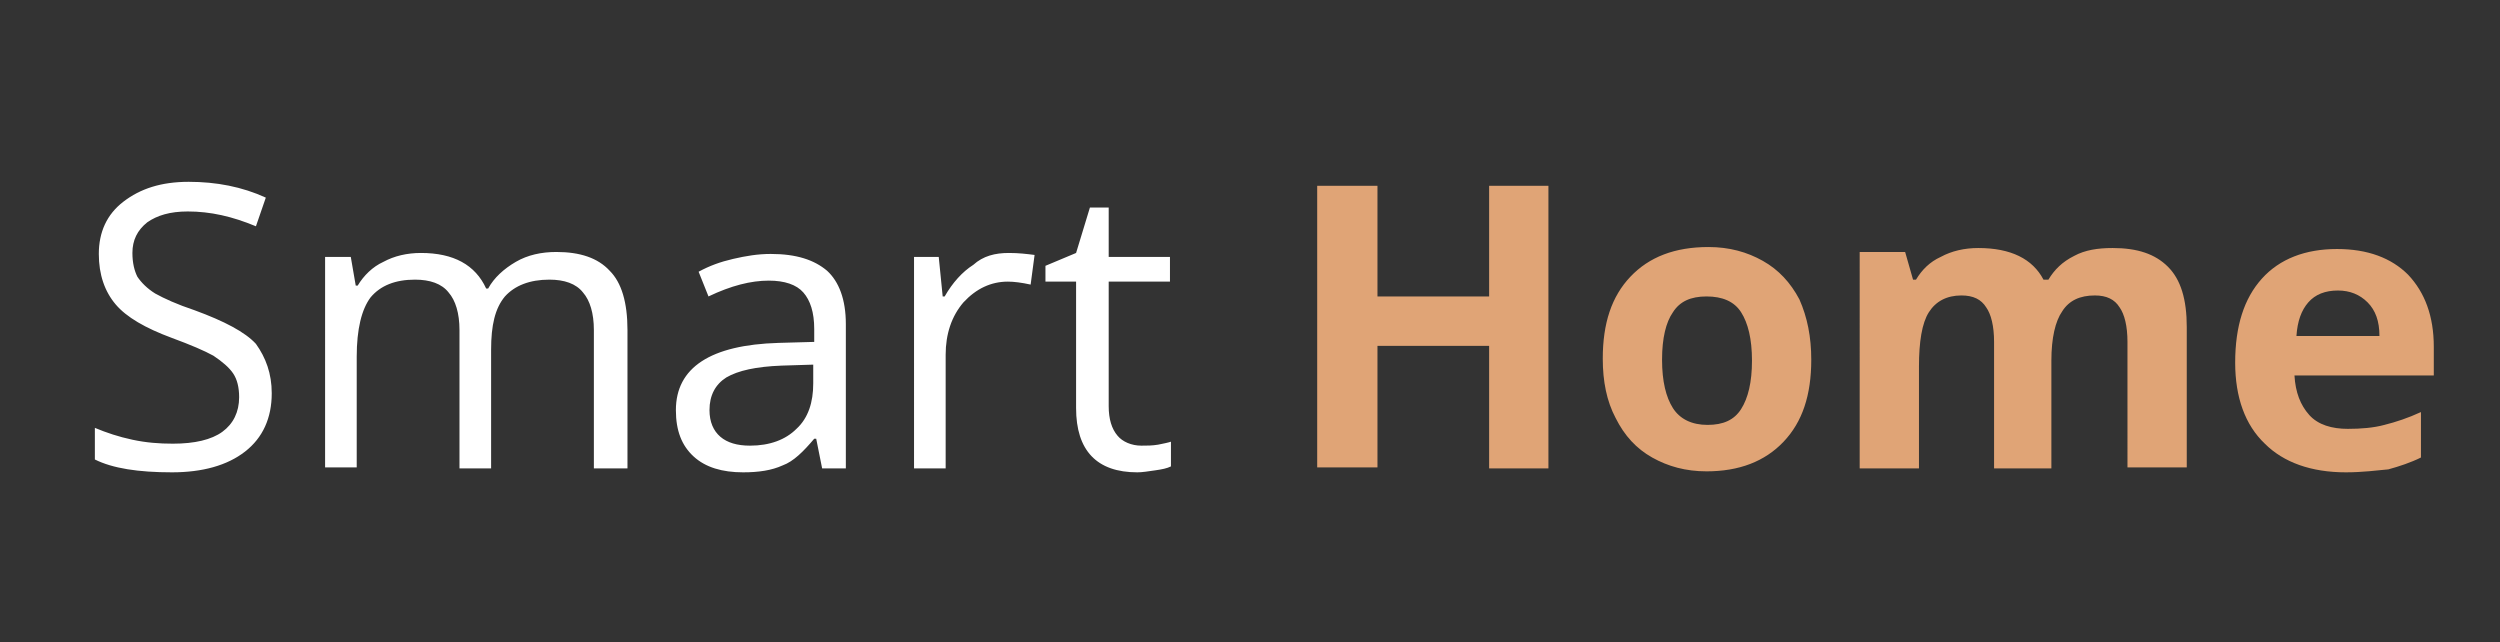
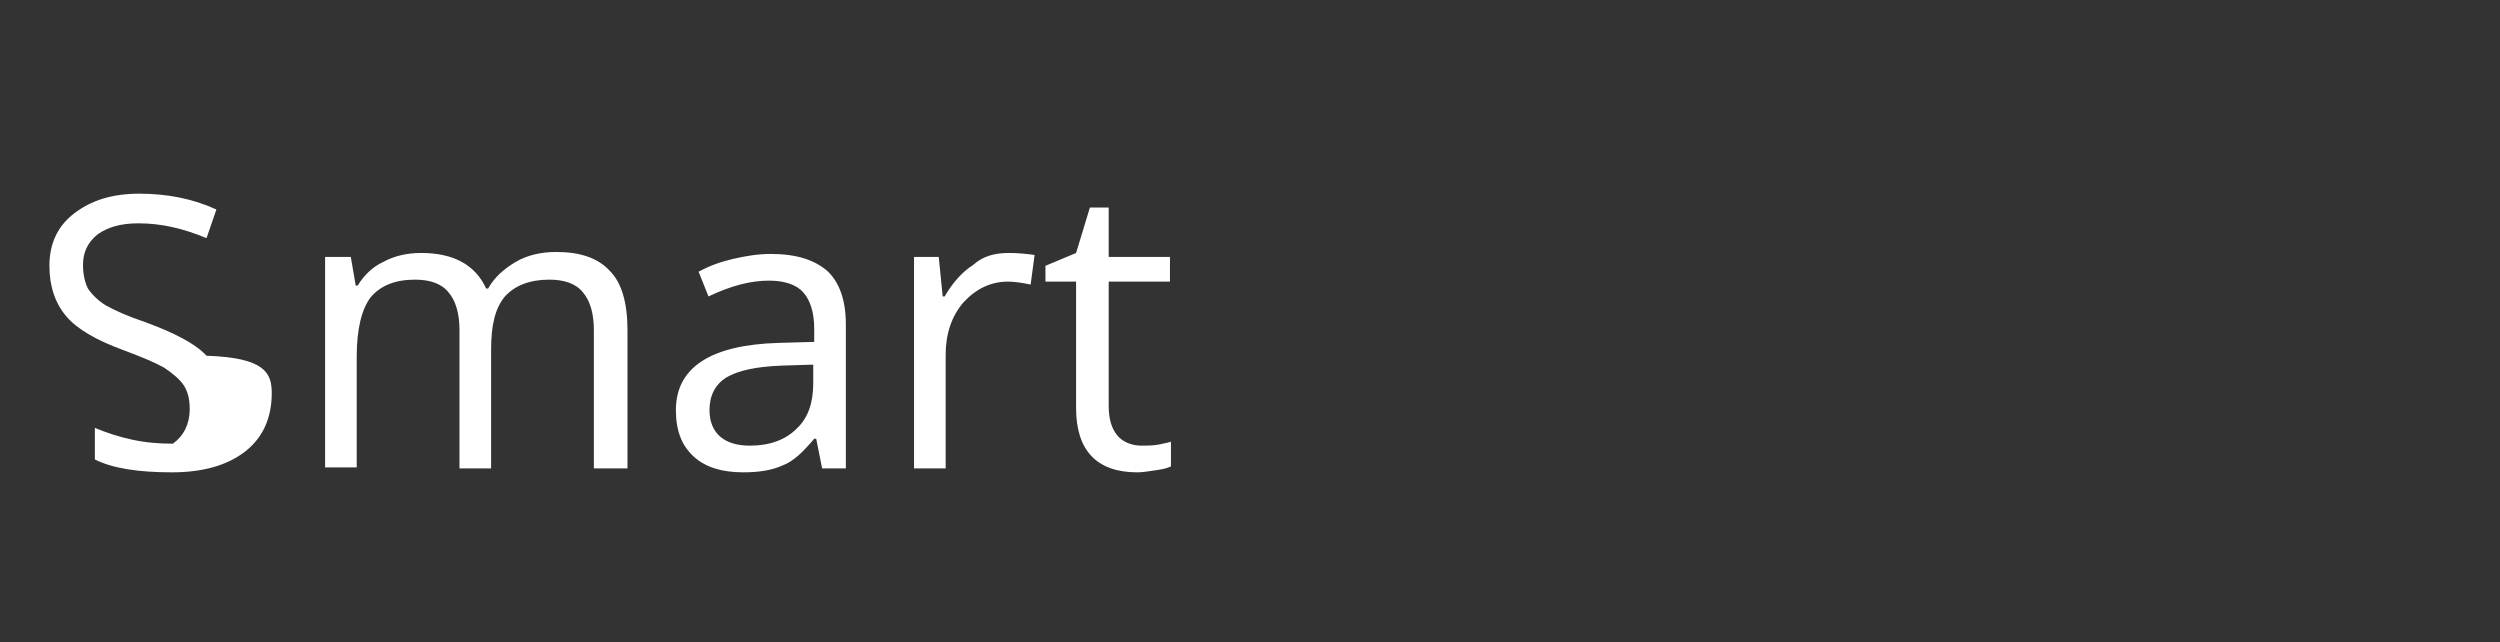
<svg xmlns="http://www.w3.org/2000/svg" version="1.1" id="Layer_1" x="0px" y="0px" viewBox="0 0 253 65" style="enable-background:new 0 0 253 65;" xml:space="preserve">
  <rect x="0" y="0" width="253" height="65" fill="#333333" stroke="none" />
  <style type="text/css">
	.st0{fill:#FFFFFF;}
	.st1{fill:#E0A476;}
</style>
  <g>
-     <path class="st0" d="M27.5,39.8c0,2.5-0.9,4.5-2.7,5.9c-1.8,1.4-4.3,2.1-7.4,2.1c-3.4,0-6-0.4-7.8-1.3v-3.2   c1.2,0.5,2.4,0.9,3.8,1.2c1.4,0.3,2.7,0.4,4.1,0.4c2.2,0,3.9-0.4,5-1.2c1.1-0.8,1.7-2,1.7-3.5c0-1-0.2-1.8-0.6-2.4   c-0.4-0.6-1.1-1.2-2-1.8c-0.9-0.5-2.3-1.1-4.2-1.8c-2.7-1-4.6-2.1-5.7-3.4c-1.1-1.3-1.7-3-1.7-5.1c0-2.2,0.8-4,2.5-5.3   c1.7-1.3,3.8-2,6.6-2c2.8,0,5.4,0.5,7.8,1.6l-1,2.9c-2.4-1-4.6-1.5-6.9-1.5c-1.8,0-3.1,0.4-4.1,1.1c-1,0.8-1.5,1.8-1.5,3.1   c0,1,0.2,1.8,0.5,2.4c0.4,0.6,1,1.2,1.8,1.7c0.9,0.5,2.2,1.1,4,1.7c3,1.1,5.1,2.2,6.2,3.4C26.9,36.2,27.5,37.8,27.5,39.8z    M60.1,47.4V33.4c0-1.7-0.4-3-1.1-3.8c-0.7-0.9-1.9-1.3-3.4-1.3c-2,0-3.5,0.6-4.5,1.7c-1,1.2-1.4,2.9-1.4,5.4v12h-3.2V33.4   c0-1.7-0.4-3-1.1-3.8c-0.7-0.9-1.9-1.3-3.4-1.3c-2,0-3.5,0.6-4.5,1.8c-0.9,1.2-1.4,3.2-1.4,6v11.2h-3.2V26h2.6l0.5,2.9h0.2   c0.6-1,1.5-1.9,2.6-2.4c1.1-0.6,2.4-0.9,3.8-0.9c3.3,0,5.5,1.2,6.6,3.6h0.2c0.6-1.1,1.6-2,2.8-2.7c1.2-0.7,2.6-1,4.1-1   c2.4,0,4.2,0.6,5.4,1.9c1.2,1.2,1.8,3.2,1.8,6v14H60.1z M83.2,47.4l-0.6-3h-0.2c-1.1,1.3-2.1,2.3-3.2,2.7c-1.1,0.5-2.4,0.7-4,0.7   c-2.1,0-3.8-0.5-5-1.6c-1.2-1.1-1.8-2.6-1.8-4.7c0-4.3,3.5-6.6,10.4-6.8l3.6-0.1v-1.3c0-1.7-0.4-2.9-1.1-3.7   c-0.7-0.8-1.9-1.2-3.5-1.2c-1.8,0-3.8,0.5-6.1,1.6l-1-2.5c1.1-0.6,2.2-1,3.5-1.3c1.3-0.3,2.5-0.5,3.8-0.5c2.6,0,4.4,0.6,5.7,1.7   c1.2,1.1,1.9,2.9,1.9,5.4v14.6H83.2z M75.9,45.1c2,0,3.6-0.6,4.7-1.7c1.2-1.1,1.7-2.7,1.7-4.6v-1.9L79.1,37   c-2.6,0.1-4.4,0.5-5.6,1.2c-1.1,0.7-1.7,1.8-1.7,3.3c0,1.2,0.4,2.1,1.1,2.7C73.6,44.8,74.6,45.1,75.9,45.1z M102.1,25.6   c1,0,1.8,0.1,2.6,0.2l-0.4,3c-0.9-0.2-1.7-0.3-2.3-0.3c-1.7,0-3.2,0.7-4.5,2.1c-1.2,1.4-1.8,3.2-1.8,5.3v11.5h-3.2V26H95l0.4,4h0.2   c0.8-1.4,1.8-2.5,2.9-3.2C99.5,25.9,100.7,25.6,102.1,25.6z M115.5,45.1c0.6,0,1.1,0,1.7-0.1c0.5-0.1,1-0.2,1.3-0.3v2.5   c-0.4,0.2-0.9,0.3-1.6,0.4c-0.7,0.1-1.3,0.2-1.8,0.2c-4.1,0-6.2-2.2-6.2-6.5V28.5h-3.1v-1.6l3.1-1.3l1.4-4.6h1.9v5h6.2v2.5h-6.2   v12.6c0,1.3,0.3,2.3,0.9,3C113.6,44.7,114.5,45.1,115.5,45.1z" />
-     <path class="st1" d="M156.7,47.4h-6V35h-11.3v12.3h-6.1V18.8h6.1V30h11.3V18.8h6V47.4z M168.2,36.4c0,2.2,0.4,3.8,1.1,4.9   c0.7,1.1,1.9,1.7,3.5,1.7c1.6,0,2.7-0.5,3.4-1.6c0.7-1.1,1.1-2.7,1.1-4.9c0-2.2-0.4-3.8-1.1-4.9c-0.7-1.1-1.9-1.6-3.5-1.6   c-1.6,0-2.7,0.5-3.4,1.6C168.6,32.6,168.2,34.2,168.2,36.4z M183.3,36.4c0,3.6-0.9,6.3-2.8,8.3s-4.5,3-7.8,3   c-2.1,0-3.9-0.5-5.5-1.4c-1.6-0.9-2.8-2.2-3.7-4c-0.9-1.7-1.3-3.7-1.3-6c0-3.6,0.9-6.3,2.8-8.3c1.9-2,4.5-3,7.9-3   c2.1,0,3.9,0.5,5.5,1.4c1.6,0.9,2.8,2.2,3.7,3.9C182.9,32.1,183.3,34.1,183.3,36.4z M207.8,47.4h-6V34.6c0-1.6-0.3-2.8-0.8-3.5   c-0.5-0.8-1.3-1.2-2.5-1.2c-1.5,0-2.6,0.6-3.3,1.7c-0.7,1.1-1,3-1,5.5v10.3h-6V25.5h4.6l0.8,2.8h0.3c0.6-1,1.4-1.8,2.5-2.3   c1.1-0.6,2.4-0.9,3.8-0.9c3.3,0,5.5,1.1,6.6,3.2h0.5c0.6-1,1.4-1.8,2.6-2.4c1.1-0.6,2.4-0.8,3.9-0.8c2.5,0,4.3,0.6,5.6,1.9   c1.3,1.3,1.9,3.3,1.9,6.1v14.2h-6V34.6c0-1.6-0.3-2.8-0.8-3.5c-0.5-0.8-1.3-1.2-2.5-1.2c-1.5,0-2.6,0.5-3.3,1.6   c-0.7,1-1.1,2.7-1.1,5V47.4z M236.6,29.4c-1.3,0-2.3,0.4-3,1.2c-0.7,0.8-1.1,1.9-1.2,3.4h8.4c0-1.5-0.4-2.6-1.2-3.4   C238.8,29.8,237.8,29.4,236.6,29.4z M237.4,47.8c-3.5,0-6.3-1-8.2-2.9c-2-1.9-3-4.7-3-8.2c0-3.7,0.9-6.5,2.7-8.5c1.8-2,4.4-3,7.6-3   c3.1,0,5.5,0.9,7.2,2.6c1.7,1.8,2.6,4.2,2.6,7.3v2.9h-14.1c0.1,1.7,0.6,3,1.5,4c0.9,1,2.3,1.4,3.9,1.4c1.3,0,2.6-0.1,3.7-0.4   c1.2-0.3,2.4-0.7,3.7-1.3v4.6c-1,0.5-2.2,0.9-3.3,1.2C240.6,47.6,239.1,47.8,237.4,47.8z" />
+     <path class="st0" d="M27.5,39.8c0,2.5-0.9,4.5-2.7,5.9c-1.8,1.4-4.3,2.1-7.4,2.1c-3.4,0-6-0.4-7.8-1.3v-3.2   c1.2,0.5,2.4,0.9,3.8,1.2c1.4,0.3,2.7,0.4,4.1,0.4c1.1-0.8,1.7-2,1.7-3.5c0-1-0.2-1.8-0.6-2.4   c-0.4-0.6-1.1-1.2-2-1.8c-0.9-0.5-2.3-1.1-4.2-1.8c-2.7-1-4.6-2.1-5.7-3.4c-1.1-1.3-1.7-3-1.7-5.1c0-2.2,0.8-4,2.5-5.3   c1.7-1.3,3.8-2,6.6-2c2.8,0,5.4,0.5,7.8,1.6l-1,2.9c-2.4-1-4.6-1.5-6.9-1.5c-1.8,0-3.1,0.4-4.1,1.1c-1,0.8-1.5,1.8-1.5,3.1   c0,1,0.2,1.8,0.5,2.4c0.4,0.6,1,1.2,1.8,1.7c0.9,0.5,2.2,1.1,4,1.7c3,1.1,5.1,2.2,6.2,3.4C26.9,36.2,27.5,37.8,27.5,39.8z    M60.1,47.4V33.4c0-1.7-0.4-3-1.1-3.8c-0.7-0.9-1.9-1.3-3.4-1.3c-2,0-3.5,0.6-4.5,1.7c-1,1.2-1.4,2.9-1.4,5.4v12h-3.2V33.4   c0-1.7-0.4-3-1.1-3.8c-0.7-0.9-1.9-1.3-3.4-1.3c-2,0-3.5,0.6-4.5,1.8c-0.9,1.2-1.4,3.2-1.4,6v11.2h-3.2V26h2.6l0.5,2.9h0.2   c0.6-1,1.5-1.9,2.6-2.4c1.1-0.6,2.4-0.9,3.8-0.9c3.3,0,5.5,1.2,6.6,3.6h0.2c0.6-1.1,1.6-2,2.8-2.7c1.2-0.7,2.6-1,4.1-1   c2.4,0,4.2,0.6,5.4,1.9c1.2,1.2,1.8,3.2,1.8,6v14H60.1z M83.2,47.4l-0.6-3h-0.2c-1.1,1.3-2.1,2.3-3.2,2.7c-1.1,0.5-2.4,0.7-4,0.7   c-2.1,0-3.8-0.5-5-1.6c-1.2-1.1-1.8-2.6-1.8-4.7c0-4.3,3.5-6.6,10.4-6.8l3.6-0.1v-1.3c0-1.7-0.4-2.9-1.1-3.7   c-0.7-0.8-1.9-1.2-3.5-1.2c-1.8,0-3.8,0.5-6.1,1.6l-1-2.5c1.1-0.6,2.2-1,3.5-1.3c1.3-0.3,2.5-0.5,3.8-0.5c2.6,0,4.4,0.6,5.7,1.7   c1.2,1.1,1.9,2.9,1.9,5.4v14.6H83.2z M75.9,45.1c2,0,3.6-0.6,4.7-1.7c1.2-1.1,1.7-2.7,1.7-4.6v-1.9L79.1,37   c-2.6,0.1-4.4,0.5-5.6,1.2c-1.1,0.7-1.7,1.8-1.7,3.3c0,1.2,0.4,2.1,1.1,2.7C73.6,44.8,74.6,45.1,75.9,45.1z M102.1,25.6   c1,0,1.8,0.1,2.6,0.2l-0.4,3c-0.9-0.2-1.7-0.3-2.3-0.3c-1.7,0-3.2,0.7-4.5,2.1c-1.2,1.4-1.8,3.2-1.8,5.3v11.5h-3.2V26H95l0.4,4h0.2   c0.8-1.4,1.8-2.5,2.9-3.2C99.5,25.9,100.7,25.6,102.1,25.6z M115.5,45.1c0.6,0,1.1,0,1.7-0.1c0.5-0.1,1-0.2,1.3-0.3v2.5   c-0.4,0.2-0.9,0.3-1.6,0.4c-0.7,0.1-1.3,0.2-1.8,0.2c-4.1,0-6.2-2.2-6.2-6.5V28.5h-3.1v-1.6l3.1-1.3l1.4-4.6h1.9v5h6.2v2.5h-6.2   v12.6c0,1.3,0.3,2.3,0.9,3C113.6,44.7,114.5,45.1,115.5,45.1z" />
  </g>
</svg>